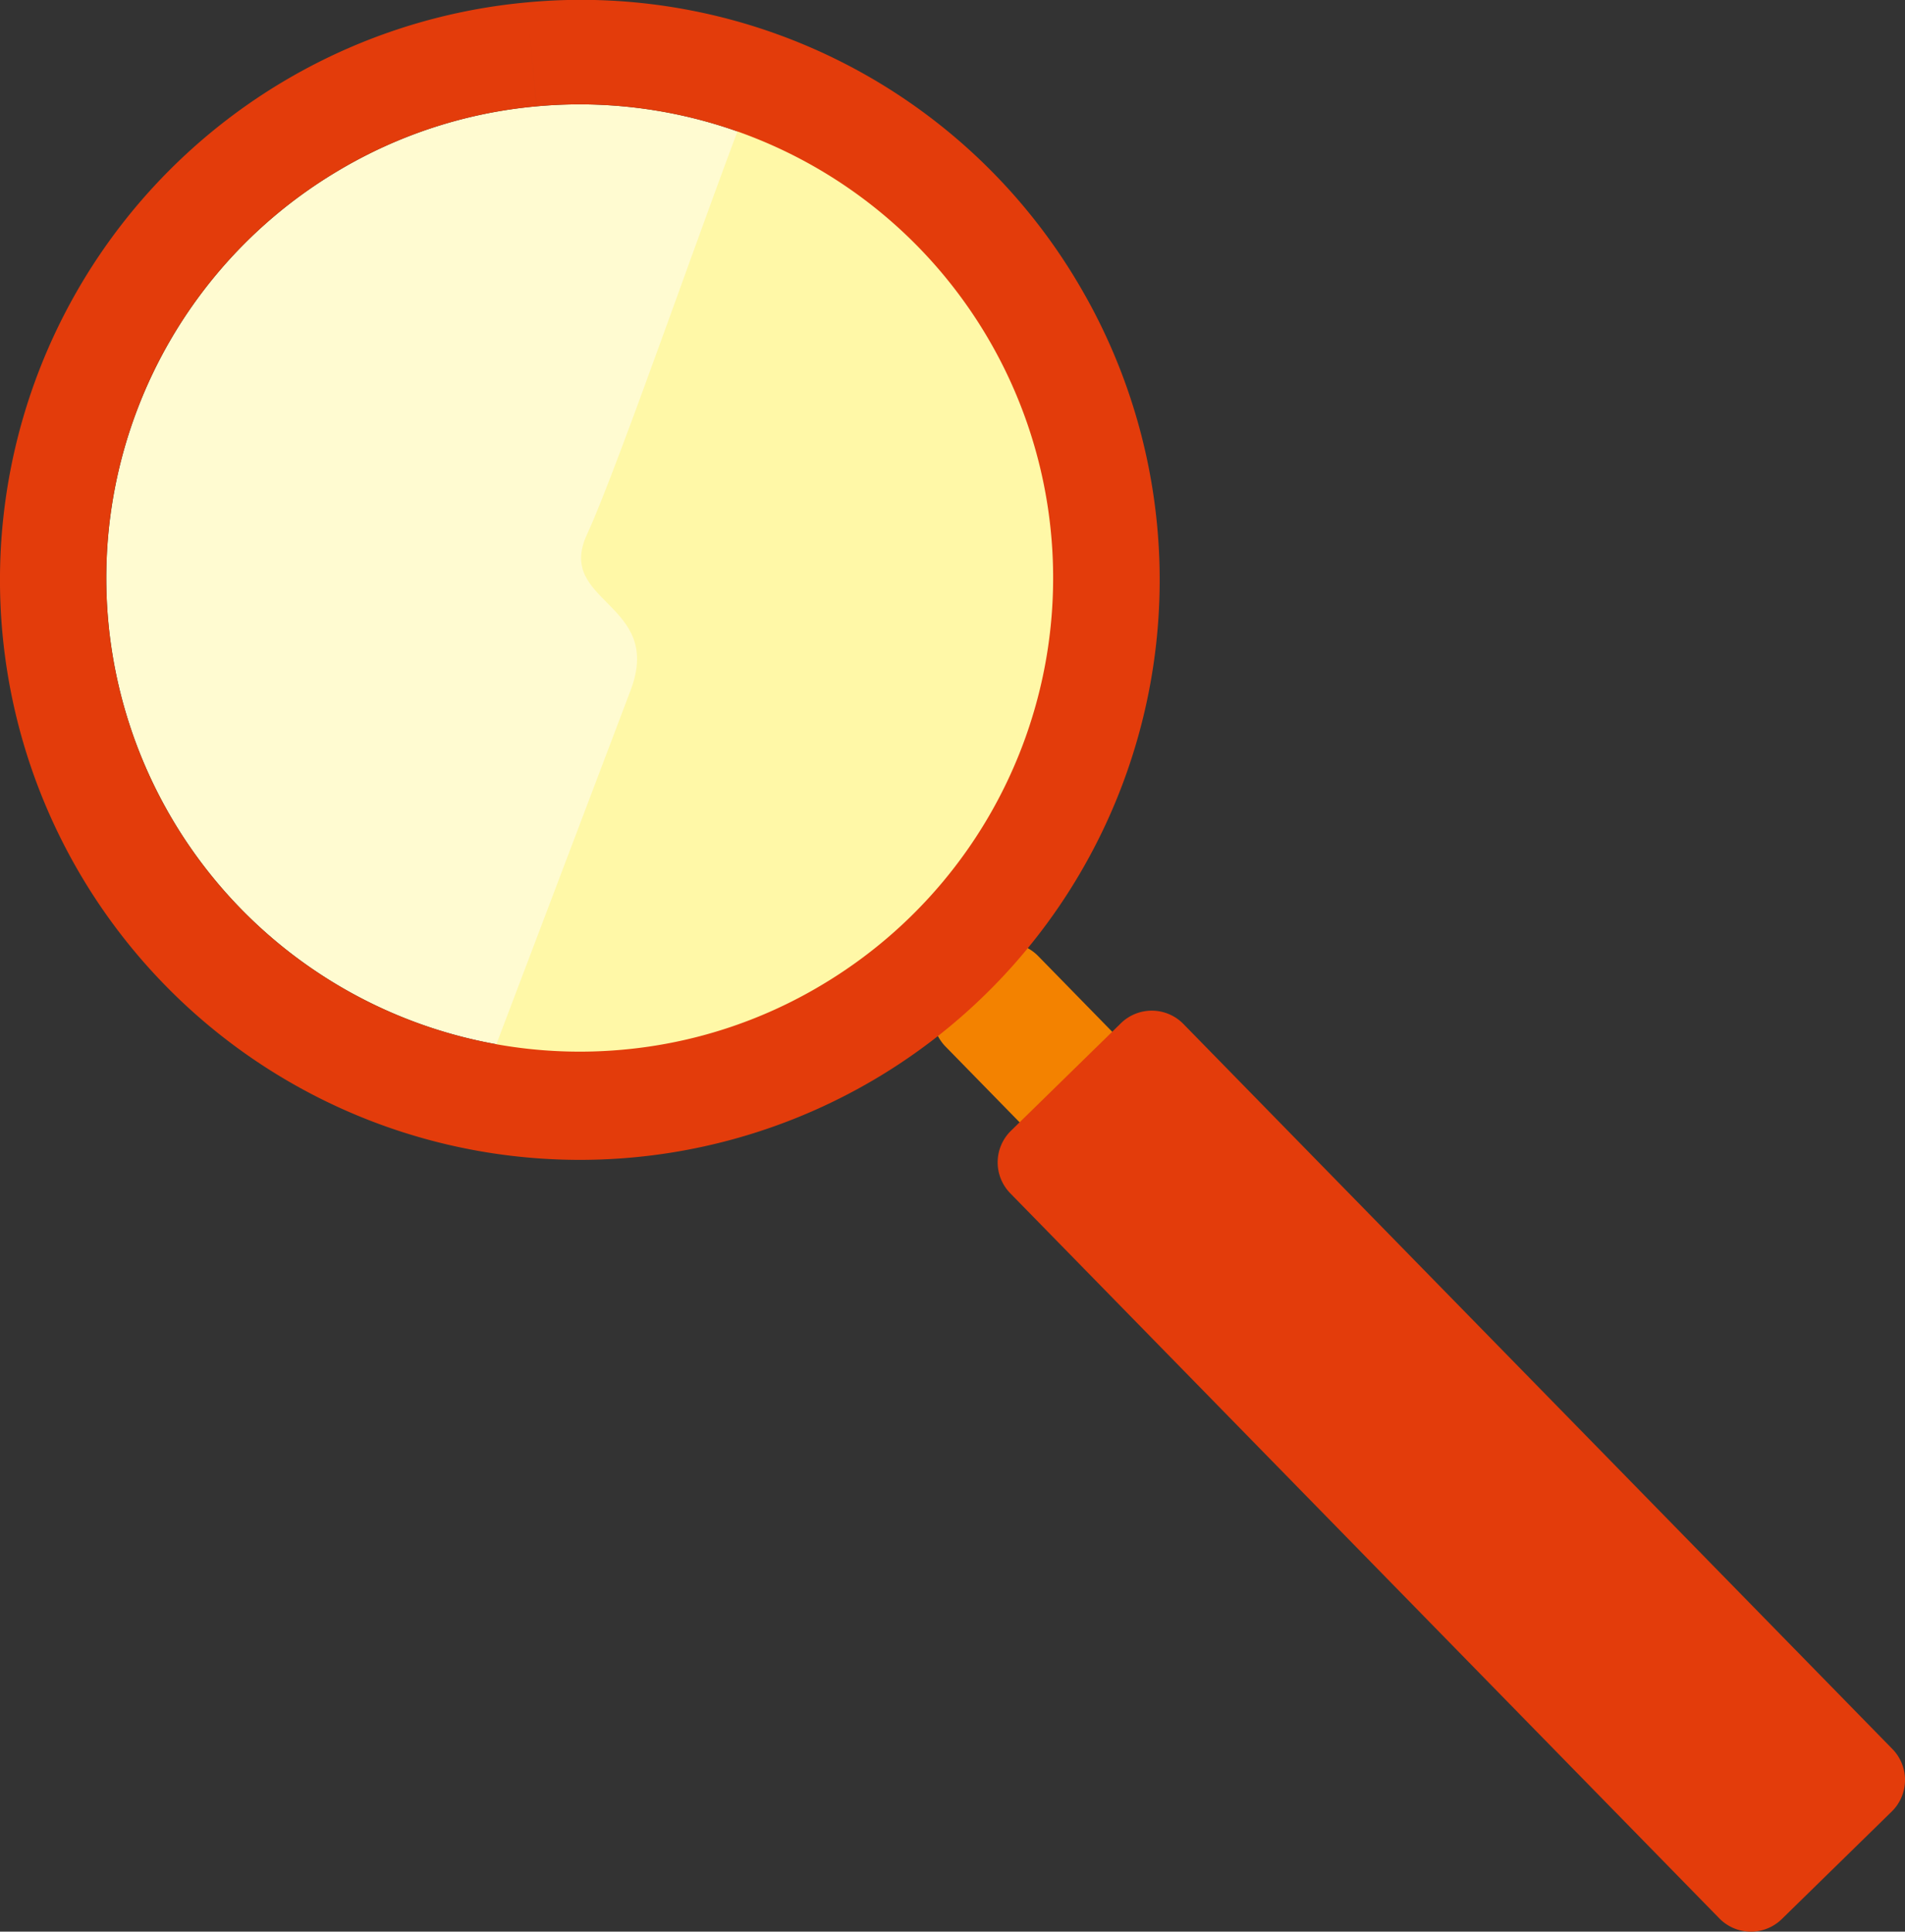
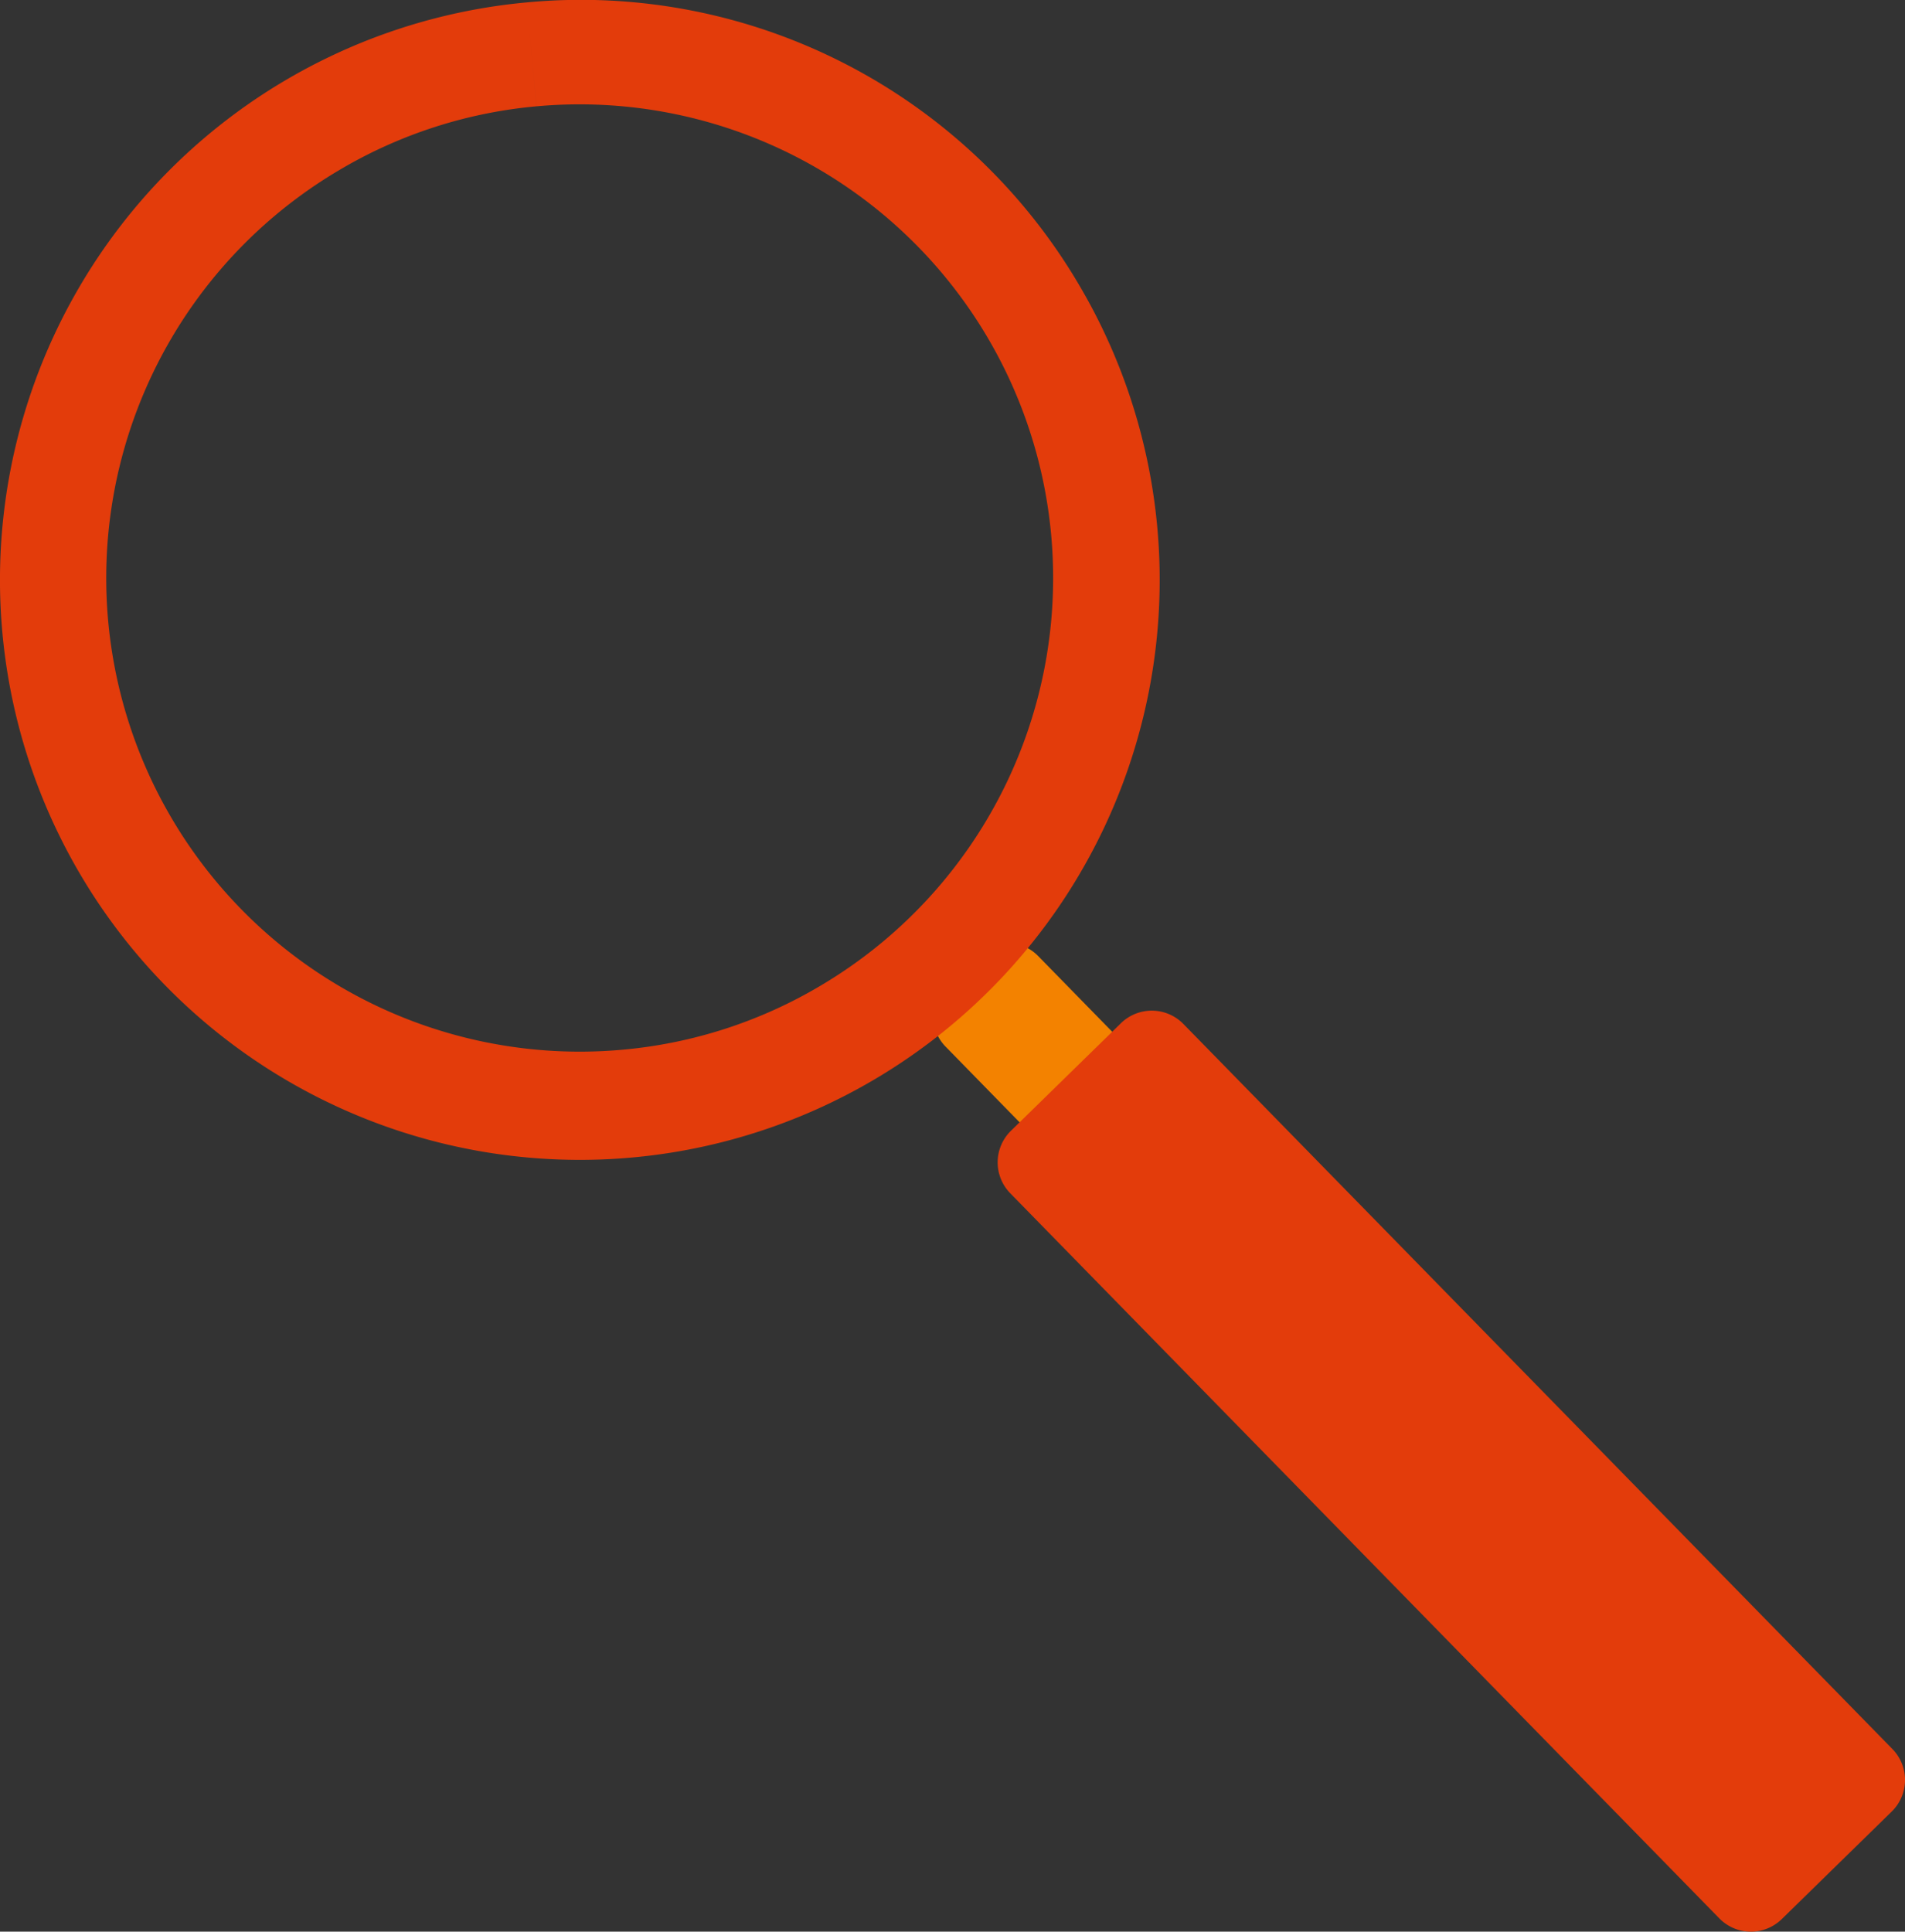
<svg xmlns="http://www.w3.org/2000/svg" width="91.66" height="92.927" viewBox="0 0 91.66 92.927">
  <rect x="0" y="0" width="91.66" height="92.927" fill="#333333" stroke="none" />
  <defs>
    <clipPath id="a">
-       <rect width="45.579" height="49.204" fill="none" />
-     </clipPath>
+       </clipPath>
    <clipPath id="b">
-       <rect width="28.534" height="46.994" fill="none" />
-     </clipPath>
+       </clipPath>
  </defs>
  <g transform="translate(-10421.403 10321.63)">
    <g transform="translate(10426.507 -10320.244)" style="mix-blend-mode:multiply;isolation:isolate">
      <g clip-path="url(#a)">
-         <path d="M1050.956,570.09l.339,3.729a22.784,22.784,0,0,1,13.684,42.294,22.577,22.577,0,0,1-9.526,3.089,22.784,22.784,0,0,1-13.685-42.294,22.577,22.577,0,0,1,9.526-3.089Z" transform="translate(-1030.582 -570.09)" fill="#fffbd1" />
-       </g>
+         </g>
    </g>
    <g transform="translate(10444.854 -10317.007)" style="mix-blend-mode:multiply;isolation:isolate">
      <g clip-path="url(#b)">
-         <path d="M1085.942,577.616c-1.765,4.38-6.368,17.782-7.9,21.089s3.7,3.262,2.1,7.492-6.9,18.19-6.9,18.19l11,.226,13.065-8.444,4.47-15.395-3.264-15.607Z" transform="translate(-1073.249 -577.618)" fill="#fff8a7" />
-       </g>
+         </g>
    </g>
    <path d="M1162.479,711.1l-1.415,1.383a2.125,2.125,0,0,1-3.006-.033l-34.341-35.112a2.126,2.126,0,0,1,.034-3.007l1.415-1.383a2.126,2.126,0,0,1,3.006.033l34.341,35.112a2.126,2.126,0,0,1-.034,3.006" transform="translate(9343.184 -10948.617)" fill="#f38200" />
    <path d="M1173.365,718.465l-5.29,5.173a2.126,2.126,0,0,1-3.006-.033l-34.117-34.883a2.126,2.126,0,0,1,.033-3.006l5.29-5.173a2.126,2.126,0,0,1,3.006.033l34.117,34.883a2.126,2.126,0,0,1-.033,3.006" transform="translate(9339.06 -10952.947)" fill="#e33c0b" />
    <path d="M1044.188,568.254l.339,3.729a22.784,22.784,0,0,1,13.684,42.293,22.568,22.568,0,0,1-9.526,3.089A22.783,22.783,0,0,1,1035,575.072a22.565,22.565,0,0,1,9.526-3.089Zm-.116-1.272a27.9,27.9,0,1,0,26.55,13.576,27.8,27.8,0,0,0-26.55-13.576" transform="translate(9402.691 -10888.498)" fill="#e33c0b" />
  </g>
</svg>